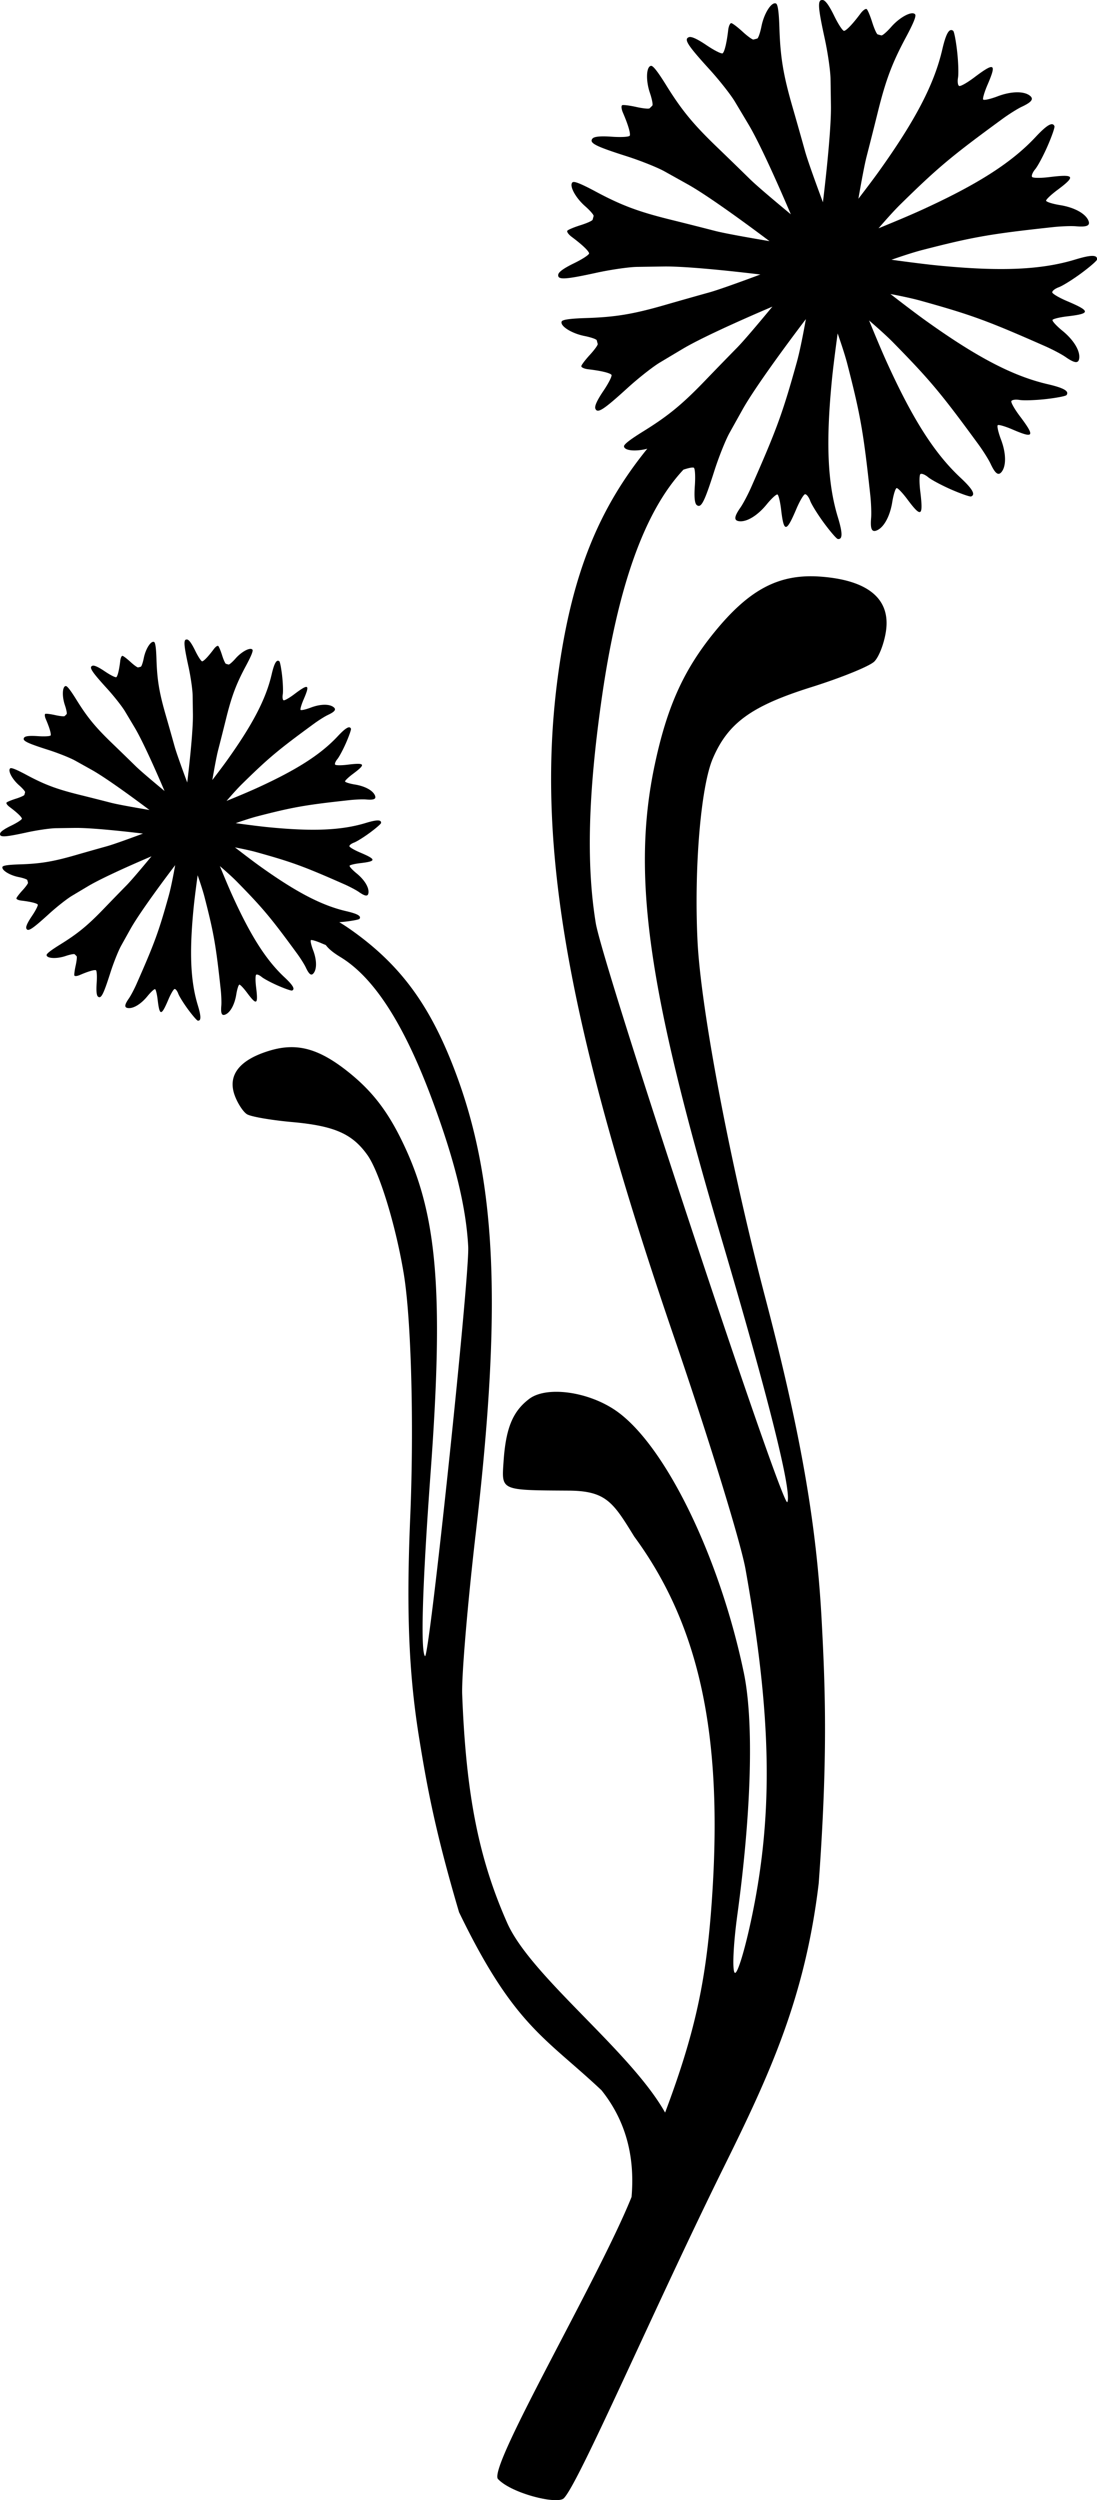
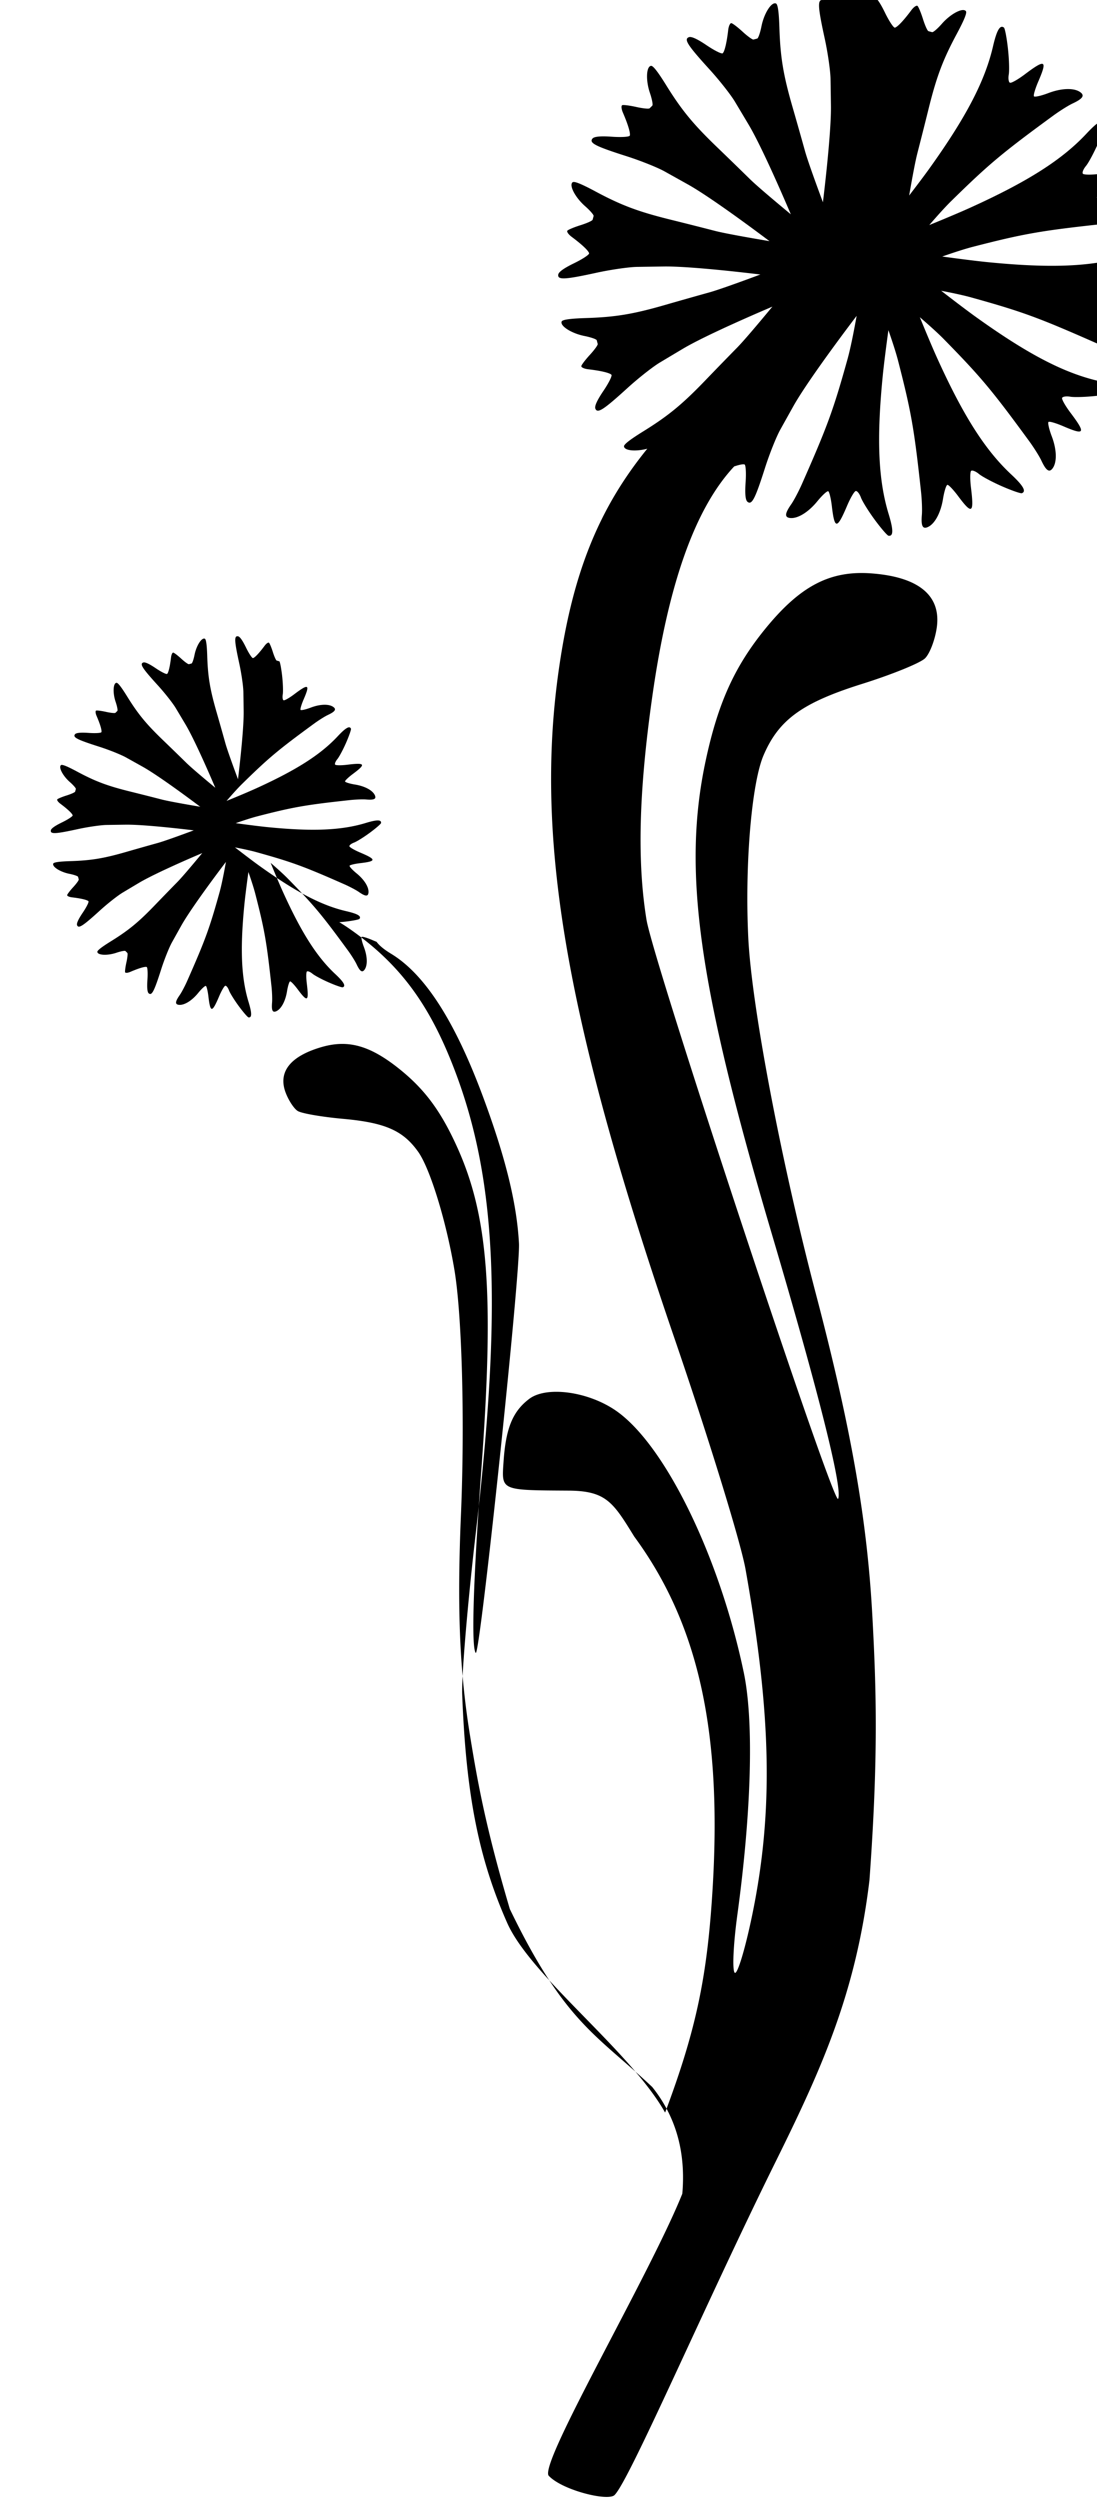
<svg xmlns="http://www.w3.org/2000/svg" height="350.29mm" width="581.14" viewBox="0 0 544.825 1241.199">
-   <path d="M408.65.03c-2.711-.377-2.539 3.144.935 19.048 1.53 7.008 2.836 16.049 2.901 20.09.066 4.042.157 10.079.201 13.417.12 9.117-1.544 27.54-3.98 47.835-4.335-11.657-7.772-21.323-8.925-25.5-1.4-5.07-4.177-14.87-6.172-21.777-4.589-15.888-6.063-24.77-6.518-39.282-.249-7.955-.782-11.738-1.708-12.13-2.216-.936-5.923 4.892-7.2 11.316-.635 3.198-1.586 5.941-2.113 6.095-.526.155-1.369.376-1.872.492-.504.115-2.912-1.624-5.35-3.865-2.437-2.241-4.957-4.165-5.6-4.274-.641-.11-1.355 1.422-1.586 3.4-.732 6.29-1.791 10.752-2.746 11.56-.509.43-4.091-1.356-7.96-3.971-4.75-3.21-7.63-4.514-8.867-4.012-2.536 1.029-.628 3.992 10.332 16.029 4.83 5.303 10.482 12.48 12.56 15.948 2.078 3.467 5.174 8.65 6.881 11.519 4.746 7.974 12.712 25.223 20.902 44.424-9.526-7.883-17.287-14.493-20.361-17.521a2364.407 2364.407 0 00-16.234-15.773c-11.918-11.465-17.635-18.42-25.285-30.76-4.193-6.765-6.547-9.776-7.544-9.652-2.388.297-2.685 7.198-.578 13.4 1.049 3.088 1.598 5.939 1.22 6.336s-1 1.008-1.378 1.36c-.379.352-3.333.05-6.564-.671s-6.375-1.128-6.986-.902c-.61.227-.464 1.909.325 3.737 2.511 5.814 3.824 10.208 3.402 11.385-.226.628-4.222.873-8.88.543-5.718-.405-8.863-.095-9.683.958-1.682 2.16 1.452 3.772 16.962 8.716 6.834 2.178 15.317 5.566 18.85 7.53 3.533 1.965 8.807 4.906 11.72 6.537 8.116 4.543 23.692 15.538 40.429 28.108-12.568-2.12-22.933-4.02-27.201-5.13a2360.77 2360.77 0 00-21.946-5.543c-16.054-3.97-24.481-7.133-37.276-13.995-7.014-3.762-10.558-5.194-11.36-4.588-1.92 1.451 1.274 7.577 6.2 11.894 2.452 2.15 4.352 4.345 4.222 4.878-.13.533-.36 1.373-.512 1.867-.152.494-2.86 1.709-6.02 2.7-3.16.99-6.085 2.211-6.5 2.713-.416.501.552 1.884 2.15 3.073 5.081 3.78 8.415 6.928 8.637 8.159.12.656-3.22 2.865-7.42 4.908-5.154 2.508-7.722 4.351-7.906 5.673-.377 2.711 3.144 2.539 19.048-.935 7.008-1.53 16.049-2.836 20.09-2.901 4.042-.066 10.079-.155 13.417-.199 9.117-.12 27.539 1.542 47.834 3.977-11.656 4.335-21.322 7.775-25.498 8.928-5.07 1.4-14.87 4.177-21.777 6.172-15.888 4.589-24.768 6.063-39.28 6.518-7.955.25-11.738.782-12.13 1.708-.936 2.216 4.89 5.924 11.314 7.2 3.198.635 5.941 1.586 6.095 2.113.155.526.376 1.369.492 1.872.115.504-1.624 2.91-3.865 5.348-2.24 2.437-4.163 4.958-4.272 5.6-.109.642 1.42 1.356 3.398 1.586 6.29.732 10.752 1.793 11.56 2.748.43.509-1.356 4.091-3.971 7.96-3.21 4.75-4.512 7.63-4.01 8.867 1.03 2.536 3.99.626 16.028-10.334 5.303-4.83 12.48-10.48 15.948-12.558 3.467-2.078 8.652-5.173 11.52-6.88 7.975-4.746 25.223-12.713 44.423-20.903-7.883 9.525-14.491 17.285-17.52 20.359a2360.688 2360.688 0 00-15.774 16.234c-11.465 11.918-18.42 17.635-30.76 25.285-6.765 4.193-9.774 6.547-9.65 7.544.268 2.155 5.915 2.6 11.573 1.119-24.627 30.34-37.463 62.961-44.168 111.22-11.639 83.779 4.18 174.36 57.744 330.67 16.986 49.569 32.83 101.05 35.21 114.4 12.904 72.416 13.85 120.42 3.372 171.37-3.496 17.001-7.422 30.028-8.723 28.95-1.3-1.077-.726-13.972 1.276-28.656 7.052-51.693 8.246-96.154 3.232-120.25-11.968-57.499-39.018-113.02-63.35-130.02-13.793-9.636-34.598-12.504-43.251-5.961-8.195 6.195-11.627 14.58-12.731 31.103-.972 14.542-1.774 14.186 32.464 14.43 18.586.133 22.05 5.965 32.442 22.809 31.762 43.213 43.627 96.388 38.935 174.51-2.586 43.055-7.877 69.586-23.607 111.45-17.266-30.695-66.511-67.466-78.387-94.07-14.23-32.104-20.503-63.903-22.393-113.52-.349-9.15 2.708-45.383 6.793-80.52 12.879-110.8 10.3-172.82-9.411-226.41-12.292-33.417-26.681-53.716-50.356-71.038-3.104-2.271-5.775-4.056-8.066-5.404a71.217 71.217 0 002.832-.26c3.682-.417 6.913-1.04 7.18-1.383 1.07-1.373-.89-2.517-6.565-3.833-12.2-2.829-24.866-9.43-42.932-22.37-3.069-2.198-7.467-5.537-12.335-9.302 4.307.831 7.997 1.633 10.582 2.352 17.803 4.953 23.503 7.034 43.814 16.004 2.585 1.142 5.79 2.837 7.123 3.768 3.173 2.216 4.527 2.358 4.785.5.371-2.67-1.944-6.495-5.868-9.694-2.113-1.722-3.688-3.442-3.5-3.822.188-.38 2.566-.951 5.286-1.27 8.161-.954 8.128-1.815-.205-5.35-2.753-1.168-5.08-2.534-5.17-3.037-.091-.503.943-1.323 2.297-1.822 1.355-.5 4.9-2.709 7.88-4.91 2.98-2.201 5.468-4.357 5.528-4.789.24-1.723-2.032-1.733-7.605-.035-11.979 3.65-26.25 4.268-48.365 2.093-3.943-.387-9.722-1.119-16.207-2.003 4.34-1.509 8.092-2.716 10.783-3.41 17.895-4.612 23.872-5.659 45.947-8.047 2.81-.304 6.434-.439 8.054-.299 3.855.333 5.099-.222 4.393-1.96-1.013-2.497-4.931-4.65-9.93-5.458-2.69-.435-4.914-1.139-4.94-1.562-.028-.423 1.747-2.108 3.943-3.743 6.59-4.908 6.131-5.635-2.853-4.53-2.968.366-5.665.345-5.995-.045-.33-.39.154-1.618 1.077-2.728.924-1.11 2.89-4.797 4.37-8.193s2.558-6.504 2.394-6.908c-.654-1.613-2.628-.486-6.605 3.771-8.55 9.15-20.598 16.82-40.84 25.995-3.463 1.57-8.595 3.724-14.343 6.08 3.042-3.524 5.72-6.48 7.724-8.445 13.19-12.942 17.844-16.838 35.767-29.943 2.28-1.668 5.352-3.597 6.824-4.285 3.506-1.64 4.305-2.742 2.825-3.895-2.126-1.655-6.596-1.56-11.328.239-2.548.968-4.825 1.471-5.06 1.119-.235-.353.46-2.7 1.545-5.214 3.253-7.546 2.491-7.948-4.737-2.498-2.388 1.8-4.734 3.134-5.215 2.96-.48-.172-.675-1.48-.43-2.902.244-1.423.104-5.597-.313-9.278s-1.038-6.915-1.382-7.183c-1.373-1.069-2.519.893-3.835 6.568-2.828 12.2-9.427 24.867-22.368 42.932-1.748 2.44-4.286 5.8-7.085 9.453 1.191-6.855 2.224-12.29 2.877-14.804.936-3.6 2.7-10.583 3.92-15.518 2.808-11.352 5.046-17.31 9.898-26.36 2.66-4.96 3.67-7.465 3.242-8.032-1.026-1.357-5.355.902-8.408 4.384-1.52 1.734-3.073 3.077-3.45 2.986a27.694 27.694 0 01-1.32-.361c-.35-.107-1.208-2.026-1.909-4.26s-1.564-4.302-1.919-4.595c-.355-.294-1.333.39-2.173 1.52-2.673 3.593-4.9 5.95-5.77 6.108-.465.084-2.025-2.277-3.47-5.246-1.773-3.645-3.078-5.46-4.013-5.59-1.917-.266-1.795 2.223.66 13.469 1.083 4.955 2.008 11.347 2.054 14.205.046 2.858.11 7.128.141 9.488.085 6.447-1.091 19.472-2.814 33.823-3.065-8.242-5.496-15.077-6.311-18.03a1667.24 1667.24 0 00-4.364-15.399c-3.245-11.234-4.287-17.515-4.608-27.777-.177-5.624-.554-8.299-1.209-8.576-1.567-.662-4.188 3.458-5.09 8.001-.45 2.262-1.122 4.201-1.495 4.31-.372.11-.968.267-1.324.349-.356.081-2.059-1.15-3.783-2.734-1.723-1.585-3.505-2.944-3.96-3.021-.453-.077-.957 1.005-1.12 2.403-.518 4.448-1.267 7.603-1.942 8.174-.36.305-2.894-.958-5.63-2.807-3.359-2.27-5.395-3.192-6.27-2.837-1.793.728-.442 2.823 7.307 11.334 3.415 3.75 7.412 8.825 8.88 11.277 1.47 2.452 3.659 6.117 4.866 8.145 3.356 5.64 8.99 17.836 14.78 31.413-6.735-5.573-12.223-10.247-14.396-12.388-2.65-2.61-7.817-7.63-11.481-11.155-8.428-8.106-12.47-13.023-17.878-21.749-2.965-4.783-4.629-6.914-5.334-6.826-1.688.21-1.9 5.09-.41 9.475.742 2.184 1.13 4.2.863 4.48-.268.28-.706.714-.974.963s-2.358.035-4.643-.475c-2.285-.51-4.508-.798-4.94-.637-.431.16-.328 1.35.23 2.642 1.776 4.111 2.705 7.218 2.406 8.05-.16.445-2.984.618-6.278.385-4.044-.287-6.268-.067-6.848.677-1.19 1.527 1.027 2.666 11.995 6.162 4.832 1.54 10.83 3.938 13.329 5.327 2.498 1.388 6.227 3.468 8.286 4.621 5.74 3.213 16.753 10.987 28.588 19.875-8.887-1.499-16.217-2.842-19.235-3.626-3.6-.936-10.583-2.7-15.518-3.921-11.352-2.807-17.31-5.042-26.358-9.895-4.96-2.66-7.465-3.672-8.032-3.244-1.357 1.026.9 5.357 4.383 8.41 1.734 1.52 3.078 3.073 2.987 3.45-.092.377-.256.97-.363 1.32-.107.35-2.022 1.208-4.256 1.909-2.235.7-4.303 1.562-4.597 1.917-.294.355.39 1.333 1.52 2.173 3.593 2.673 5.95 4.9 6.108 5.77.084.465-2.277 2.027-5.246 3.472-3.645 1.773-5.462 3.076-5.592 4.01-.266 1.918 2.223 1.796 13.47-.66 4.955-1.082 11.348-2.007 14.206-2.053s7.126-.108 9.487-.14c6.446-.084 19.473 1.09 33.824 2.813-8.242 3.065-15.075 5.498-18.03 6.313-3.585.99-10.514 2.953-15.398 4.364-11.234 3.245-17.513 4.287-27.775 4.609-5.625.176-8.302.553-8.578 1.208-.662 1.567 3.458 4.188 8 5.09 2.262.45 4.201 1.122 4.31 1.495.11.372.265.967.347 1.324.081.356-1.147 2.057-2.732 3.78s-2.944 3.507-3.02 3.96c-.078.455 1.004.959 2.403 1.121 4.448.518 7.602 1.27 8.173 1.944.305.36-.96 2.894-2.809 5.63-2.27 3.359-3.19 5.395-2.835 6.27.728 1.793 2.823.443 11.334-7.307 3.75-3.415 8.825-7.412 11.277-8.88 2.452-1.47 6.12-3.658 8.148-4.865 5.639-3.356 17.834-8.99 31.41-14.781-5.573 6.735-10.246 12.222-12.387 14.395-2.61 2.65-7.63 7.817-11.155 11.48-8.107 8.428-13.025 12.47-21.751 17.879-4.784 2.965-6.91 4.63-6.823 5.336.21 1.688 5.088 1.897 9.473.407 2.184-.741 4.2-1.128 4.48-.86.28.268.714.704.963.972.249.267.035 2.357-.475 4.642s-.798 4.508-.637 4.94c.16.432 1.35.328 2.643-.23 4.11-1.776 7.217-2.702 8.05-2.404.443.16.617 2.983.384 6.277-.287 4.043-.068 6.27.677 6.85 1.527 1.189 2.666-1.03 6.162-11.997 1.54-4.833 3.937-10.83 5.326-13.328 1.39-2.498 3.469-6.227 4.622-8.287 3.493-6.239 12.355-18.697 22.204-31.685-1.14 6.376-2.246 11.756-3.212 15.226-4.953 17.803-7.036 23.505-16.006 43.816-1.141 2.585-2.835 5.79-3.766 7.122-2.216 3.173-2.358 4.527-.499 4.785 2.669.371 6.492-1.946 9.691-5.87 1.723-2.113 3.443-3.686 3.823-3.498.38.188.952 2.566 1.27 5.286.956 8.161 1.814 8.13 5.35-.204 1.167-2.753 2.536-5.081 3.038-5.172.503-.09 1.323.944 1.823 2.298.5 1.355 2.708 4.902 4.91 7.882 2.2 2.98 4.354 5.467 4.786 5.527 1.723.24 1.735-2.033.037-7.606-3.65-11.979-4.268-26.25-2.093-48.365.388-3.943 1.12-9.724 2.003-16.209 1.51 4.34 2.714 8.095 3.408 10.786 4.612 17.895 5.661 23.87 8.05 45.945.303 2.81.436 6.434.296 8.053-.333 3.856.222 5.1 1.961 4.394 2.496-1.013 4.651-4.931 5.46-9.93.435-2.69 1.138-4.914 1.561-4.94.423-.028 2.106 1.748 3.741 3.944 4.908 6.59 5.637 6.13 4.532-2.855-.365-2.968-.346-5.666.044-5.996.39-.33 1.62.156 2.729 1.08 1.11.922 4.795 2.889 8.191 4.37 3.397 1.48 6.505 2.556 6.909 2.392 1.612-.654.487-2.625-3.77-6.603-9.15-8.549-16.82-20.6-25.995-40.84-1.57-3.463-3.726-8.595-6.082-14.344 3.524 3.043 6.481 5.72 8.447 7.725 12.942 13.19 16.836 17.843 29.941 35.767 1.668 2.28 3.597 5.352 4.285 6.824 1.64 3.506 2.743 4.307 3.896 2.827 1.656-2.126 1.561-6.598-.238-11.33-.968-2.548-1.472-4.825-1.119-5.06.353-.235 2.698.46 5.212 1.545.822.354 1.521.64 2.175.895 1.572 2.08 3.836 3.874 7.306 5.987 16.731 10.185 31.636 33.398 45.605 71.027 11.177 30.106 16.782 52.977 17.828 72.729.766 14.458-19.448 205.82-21.473 203.29-2.271-2.843-1.252-35.744 2.84-91.69 6.34-86.702 3.41-125.26-12.123-159.54-8.099-17.874-16.095-28.646-28.798-38.79-14.57-11.631-25.454-14.62-38.813-10.656-15.237 4.52-21.3 12.232-17.576 22.357 1.437 3.906 4.16 8.082 6.05 9.28 1.89 1.198 11.997 2.948 22.459 3.89 20.965 1.89 29.842 5.78 37.375 16.37 5.92 8.322 13.973 34.553 18.003 58.637 3.783 22.614 5.193 75.58 3.238 121.65-2.068 48.73-.413 79.206 4.554 109.77 3.833 23.588 7.884 45.788 19.718 85.846 27.33 56.56 42.945 62.198 70.752 88.395 13.91 17.42 16.338 36.453 14.92 52.957-16.11 40.13-70.743 132.96-66.432 139.92 6.538 7.192 29.394 12.887 32.75 9.698 7.328-7.052 44.989-94.682 79.885-165.22 22.697-45.88 40.004-83.757 46.739-140.02 4.503-61.711 3.369-95.12 1.483-130.47-2.445-45.803-9.657-90.435-28.01-160.32-17.351-66.071-32.005-143.18-33.656-177.1-1.759-36.13 1.63-76.636 7.574-90.548 7.565-17.703 19.19-26.13 48.94-35.472 14.846-4.663 28.923-10.383 31.281-12.713 2.359-2.33 4.984-9.233 5.833-15.34 2.199-15.828-9.009-25.078-32.488-26.818-20.584-1.526-35.396 6.23-52.818 27.659-15.19 18.684-23.37 36.797-29.458 65.22-11.677 54.515-3.765 111.24 32.74 234.74 23.557 79.689 35.402 126.99 33.01 131.82-2.133 4.306-91.706-266.31-95.155-287.48-4.713-28.918-3.807-63.786 2.881-110.89 7.96-56.053 21.27-93.441 40.66-114.17 2.588-.858 4.437-1.23 5.135-.98.628.226.871 4.22.542 8.878-.405 5.718-.093 8.865.96 9.685 2.159 1.682 3.77-1.454 8.713-16.964 2.179-6.834 5.569-15.315 7.533-18.848s4.905-8.807 6.536-11.72c4.94-8.823 17.473-26.441 31.402-44.808-1.613 9.017-3.178 16.625-4.543 21.533-7.005 25.178-9.95 33.239-22.634 61.963-1.615 3.656-4.011 8.188-5.328 10.072-3.134 4.487-3.334 6.405-.706 6.77 3.774.524 9.183-2.753 13.706-8.302 2.436-2.988 4.87-5.214 5.406-4.948.538.266 1.345 3.63 1.795 7.476 1.351 11.542 2.566 11.495 7.565-.29 1.652-3.893 3.586-7.184 4.297-7.312s1.872 1.334 2.578 3.249c.706 1.915 3.831 6.931 6.944 11.146 3.113 4.214 6.16 7.732 6.77 7.817 2.438.338 2.453-2.875.051-10.755-5.161-16.941-6.035-37.122-2.96-68.398.549-5.577 1.583-13.752 2.834-22.922 2.134 6.137 3.84 11.446 4.82 15.252 6.523 25.307 8.005 33.759 11.382 64.977.43 3.973.62 9.097.422 11.387-.472 5.452.313 7.214 2.772 6.216 3.53-1.433 6.578-6.974 7.72-14.042.616-3.806 1.61-6.952 2.208-6.99.598-.038 2.98 2.473 5.293 5.578 6.94 9.32 7.97 8.67 6.407-4.035-.517-4.198-.488-8.014.064-8.48.552-.467 2.289.22 3.858 1.526 1.57 1.305 6.783 4.085 11.586 6.178s9.198 3.616 9.77 3.385c2.28-.926.688-3.714-5.333-9.339-12.94-12.09-23.789-29.133-36.764-57.757-2.22-4.898-5.27-12.155-8.6-20.285 4.984 4.303 9.166 8.09 11.945 10.924 18.302 18.655 23.812 25.234 42.345 50.581 2.36 3.227 5.084 7.57 6.058 9.652 2.318 4.958 3.88 6.09 5.51 3.996 2.341-3.006 2.209-9.329-.335-16.021-1.37-3.604-2.082-6.823-1.584-7.155.5-.333 3.816.65 7.372 2.183 10.67 4.601 11.238 3.523 3.531-6.699-2.546-3.377-4.428-6.696-4.183-7.376.245-.68 2.091-.953 4.103-.607 2.012.346 7.917.148 13.123-.44 5.206-.59 9.776-1.47 10.155-1.956 1.512-1.941-1.261-3.56-9.287-5.421-17.252-4-35.166-13.334-60.714-31.636-4.34-3.109-10.558-7.83-17.444-13.154 6.09 1.174 11.309 2.308 14.964 3.325 25.178 7.004 33.239 9.947 61.963 22.632 3.656 1.614 8.189 4.013 10.073 5.33 4.486 3.133 6.402 3.334 6.768.705.524-3.774-2.751-9.183-8.3-13.706-2.989-2.436-5.216-4.87-4.95-5.407.266-.537 3.63-1.345 7.476-1.795 11.542-1.35 11.496-2.567-.29-7.566-3.893-1.652-7.184-3.584-7.312-4.296-.128-.71 1.335-1.87 3.25-2.577 1.916-.706 6.93-3.832 11.145-6.944 4.214-3.113 7.731-6.16 7.816-6.77.339-2.438-2.872-2.453-10.754-.051-16.941 5.162-37.124 6.035-68.4 2.96-5.576-.549-13.75-1.583-22.92-2.833 6.138-2.135 11.444-3.842 15.25-4.823 25.306-6.523 33.761-8.003 64.979-11.38 3.973-.43 9.097-.62 11.387-.421 5.453.47 7.213-.316 6.214-2.775-1.432-3.53-6.974-6.576-14.042-7.719-3.805-.615-6.949-1.609-6.987-2.207-.038-.598 2.47-2.98 5.576-5.293 9.32-6.94 8.67-7.97-4.035-6.407-4.198.516-8.012.486-8.478-.066-.467-.552.217-2.287 1.523-3.856 1.306-1.57 4.088-6.783 6.18-11.586 2.094-4.803 3.617-9.2 3.385-9.772-.925-2.28-3.715-.686-9.34 5.334-12.09 12.941-29.13 23.787-57.754 36.762-4.898 2.22-12.156 5.27-20.287 8.6 4.302-4.983 8.09-9.164 10.923-11.944 18.654-18.302 25.236-23.811 50.583-42.345 3.226-2.359 7.568-5.086 9.65-6.06 4.958-2.318 6.09-3.878 3.996-5.508-3.006-2.341-9.329-2.209-16.021.335-3.604 1.37-6.823 2.083-7.156 1.584-.332-.5.651-3.818 2.184-7.374 4.601-10.67 3.523-11.238-6.699-3.531-3.376 2.546-6.694 4.43-7.374 4.185-.68-.245-.953-2.091-.607-4.103.346-2.012.146-7.917-.443-13.123-.589-5.206-1.469-9.776-1.955-10.155-1.941-1.512-3.56 1.261-5.422 9.288-4 17.252-13.334 35.166-31.636 60.715-2.472 3.45-6.06 8.2-10.019 13.368 1.685-9.696 3.147-17.381 4.07-20.936a2355.233 2355.233 0 005.544-21.946c3.97-16.054 7.135-24.482 13.997-37.278 3.761-7.014 5.191-10.556 4.585-11.358-1.45-1.92-7.575 1.274-11.892 6.2-2.15 2.452-4.344 4.352-4.878 4.222s-1.373-.36-1.867-.512c-.494-.152-1.708-2.863-2.699-6.022-.99-3.16-2.212-6.084-2.713-6.5-.502-.415-1.885.552-3.073 2.15-3.78 5.082-6.93 8.415-8.161 8.637-.656.119-2.865-3.218-4.909-7.418-2.508-5.154-4.351-7.723-5.673-7.906z" />
+   <path d="M408.65.03c-2.711-.377-2.539 3.144.935 19.048 1.53 7.008 2.836 16.049 2.901 20.09.066 4.042.157 10.079.201 13.417.12 9.117-1.544 27.54-3.98 47.835-4.335-11.657-7.772-21.323-8.925-25.5-1.4-5.07-4.177-14.87-6.172-21.777-4.589-15.888-6.063-24.77-6.518-39.282-.249-7.955-.782-11.738-1.708-12.13-2.216-.936-5.923 4.892-7.2 11.316-.635 3.198-1.586 5.941-2.113 6.095-.526.155-1.369.376-1.872.492-.504.115-2.912-1.624-5.35-3.865-2.437-2.241-4.957-4.165-5.6-4.274-.641-.11-1.355 1.422-1.586 3.4-.732 6.29-1.791 10.752-2.746 11.56-.509.43-4.091-1.356-7.96-3.971-4.75-3.21-7.63-4.514-8.867-4.012-2.536 1.029-.628 3.992 10.332 16.029 4.83 5.303 10.482 12.48 12.56 15.948 2.078 3.467 5.174 8.65 6.881 11.519 4.746 7.974 12.712 25.223 20.902 44.424-9.526-7.883-17.287-14.493-20.361-17.521a2364.407 2364.407 0 00-16.234-15.773c-11.918-11.465-17.635-18.42-25.285-30.76-4.193-6.765-6.547-9.776-7.544-9.652-2.388.297-2.685 7.198-.578 13.4 1.049 3.088 1.598 5.939 1.22 6.336s-1 1.008-1.378 1.36c-.379.352-3.333.05-6.564-.671s-6.375-1.128-6.986-.902c-.61.227-.464 1.909.325 3.737 2.511 5.814 3.824 10.208 3.402 11.385-.226.628-4.222.873-8.88.543-5.718-.405-8.863-.095-9.683.958-1.682 2.16 1.452 3.772 16.962 8.716 6.834 2.178 15.317 5.566 18.85 7.53 3.533 1.965 8.807 4.906 11.72 6.537 8.116 4.543 23.692 15.538 40.429 28.108-12.568-2.12-22.933-4.02-27.201-5.13a2360.77 2360.77 0 00-21.946-5.543c-16.054-3.97-24.481-7.133-37.276-13.995-7.014-3.762-10.558-5.194-11.36-4.588-1.92 1.451 1.274 7.577 6.2 11.894 2.452 2.15 4.352 4.345 4.222 4.878-.13.533-.36 1.373-.512 1.867-.152.494-2.86 1.709-6.02 2.7-3.16.99-6.085 2.211-6.5 2.713-.416.501.552 1.884 2.15 3.073 5.081 3.78 8.415 6.928 8.637 8.159.12.656-3.22 2.865-7.42 4.908-5.154 2.508-7.722 4.351-7.906 5.673-.377 2.711 3.144 2.539 19.048-.935 7.008-1.53 16.049-2.836 20.09-2.901 4.042-.066 10.079-.155 13.417-.199 9.117-.12 27.539 1.542 47.834 3.977-11.656 4.335-21.322 7.775-25.498 8.928-5.07 1.4-14.87 4.177-21.777 6.172-15.888 4.589-24.768 6.063-39.28 6.518-7.955.25-11.738.782-12.13 1.708-.936 2.216 4.89 5.924 11.314 7.2 3.198.635 5.941 1.586 6.095 2.113.155.526.376 1.369.492 1.872.115.504-1.624 2.91-3.865 5.348-2.24 2.437-4.163 4.958-4.272 5.6-.109.642 1.42 1.356 3.398 1.586 6.29.732 10.752 1.793 11.56 2.748.43.509-1.356 4.091-3.971 7.96-3.21 4.75-4.512 7.63-4.01 8.867 1.03 2.536 3.99.626 16.028-10.334 5.303-4.83 12.48-10.48 15.948-12.558 3.467-2.078 8.652-5.173 11.52-6.88 7.975-4.746 25.223-12.713 44.423-20.903-7.883 9.525-14.491 17.285-17.52 20.359a2360.688 2360.688 0 00-15.774 16.234c-11.465 11.918-18.42 17.635-30.76 25.285-6.765 4.193-9.774 6.547-9.65 7.544.268 2.155 5.915 2.6 11.573 1.119-24.627 30.34-37.463 62.961-44.168 111.22-11.639 83.779 4.18 174.36 57.744 330.67 16.986 49.569 32.83 101.05 35.21 114.4 12.904 72.416 13.85 120.42 3.372 171.37-3.496 17.001-7.422 30.028-8.723 28.95-1.3-1.077-.726-13.972 1.276-28.656 7.052-51.693 8.246-96.154 3.232-120.25-11.968-57.499-39.018-113.02-63.35-130.02-13.793-9.636-34.598-12.504-43.251-5.961-8.195 6.195-11.627 14.58-12.731 31.103-.972 14.542-1.774 14.186 32.464 14.43 18.586.133 22.05 5.965 32.442 22.809 31.762 43.213 43.627 96.388 38.935 174.51-2.586 43.055-7.877 69.586-23.607 111.45-17.266-30.695-66.511-67.466-78.387-94.07-14.23-32.104-20.503-63.903-22.393-113.52-.349-9.15 2.708-45.383 6.793-80.52 12.879-110.8 10.3-172.82-9.411-226.41-12.292-33.417-26.681-53.716-50.356-71.038-3.104-2.271-5.775-4.056-8.066-5.404a71.217 71.217 0 002.832-.26c3.682-.417 6.913-1.04 7.18-1.383 1.07-1.373-.89-2.517-6.565-3.833-12.2-2.829-24.866-9.43-42.932-22.37-3.069-2.198-7.467-5.537-12.335-9.302 4.307.831 7.997 1.633 10.582 2.352 17.803 4.953 23.503 7.034 43.814 16.004 2.585 1.142 5.79 2.837 7.123 3.768 3.173 2.216 4.527 2.358 4.785.5.371-2.67-1.944-6.495-5.868-9.694-2.113-1.722-3.688-3.442-3.5-3.822.188-.38 2.566-.951 5.286-1.27 8.161-.954 8.128-1.815-.205-5.35-2.753-1.168-5.08-2.534-5.17-3.037-.091-.503.943-1.323 2.297-1.822 1.355-.5 4.9-2.709 7.88-4.91 2.98-2.201 5.468-4.357 5.528-4.789.24-1.723-2.032-1.733-7.605-.035-11.979 3.65-26.25 4.268-48.365 2.093-3.943-.387-9.722-1.119-16.207-2.003 4.34-1.509 8.092-2.716 10.783-3.41 17.895-4.612 23.872-5.659 45.947-8.047 2.81-.304 6.434-.439 8.054-.299 3.855.333 5.099-.222 4.393-1.96-1.013-2.497-4.931-4.65-9.93-5.458-2.69-.435-4.914-1.139-4.94-1.562-.028-.423 1.747-2.108 3.943-3.743 6.59-4.908 6.131-5.635-2.853-4.53-2.968.366-5.665.345-5.995-.045-.33-.39.154-1.618 1.077-2.728.924-1.11 2.89-4.797 4.37-8.193s2.558-6.504 2.394-6.908c-.654-1.613-2.628-.486-6.605 3.771-8.55 9.15-20.598 16.82-40.84 25.995-3.463 1.57-8.595 3.724-14.343 6.08 3.042-3.524 5.72-6.48 7.724-8.445 13.19-12.942 17.844-16.838 35.767-29.943 2.28-1.668 5.352-3.597 6.824-4.285 3.506-1.64 4.305-2.742 2.825-3.895-2.126-1.655-6.596-1.56-11.328.239-2.548.968-4.825 1.471-5.06 1.119-.235-.353.46-2.7 1.545-5.214 3.253-7.546 2.491-7.948-4.737-2.498-2.388 1.8-4.734 3.134-5.215 2.96-.48-.172-.675-1.48-.43-2.902.244-1.423.104-5.597-.313-9.278s-1.038-6.915-1.382-7.183a27.694 27.694 0 01-1.32-.361c-.35-.107-1.208-2.026-1.909-4.26s-1.564-4.302-1.919-4.595c-.355-.294-1.333.39-2.173 1.52-2.673 3.593-4.9 5.95-5.77 6.108-.465.084-2.025-2.277-3.47-5.246-1.773-3.645-3.078-5.46-4.013-5.59-1.917-.266-1.795 2.223.66 13.469 1.083 4.955 2.008 11.347 2.054 14.205.046 2.858.11 7.128.141 9.488.085 6.447-1.091 19.472-2.814 33.823-3.065-8.242-5.496-15.077-6.311-18.03a1667.24 1667.24 0 00-4.364-15.399c-3.245-11.234-4.287-17.515-4.608-27.777-.177-5.624-.554-8.299-1.209-8.576-1.567-.662-4.188 3.458-5.09 8.001-.45 2.262-1.122 4.201-1.495 4.31-.372.11-.968.267-1.324.349-.356.081-2.059-1.15-3.783-2.734-1.723-1.585-3.505-2.944-3.96-3.021-.453-.077-.957 1.005-1.12 2.403-.518 4.448-1.267 7.603-1.942 8.174-.36.305-2.894-.958-5.63-2.807-3.359-2.27-5.395-3.192-6.27-2.837-1.793.728-.442 2.823 7.307 11.334 3.415 3.75 7.412 8.825 8.88 11.277 1.47 2.452 3.659 6.117 4.866 8.145 3.356 5.64 8.99 17.836 14.78 31.413-6.735-5.573-12.223-10.247-14.396-12.388-2.65-2.61-7.817-7.63-11.481-11.155-8.428-8.106-12.47-13.023-17.878-21.749-2.965-4.783-4.629-6.914-5.334-6.826-1.688.21-1.9 5.09-.41 9.475.742 2.184 1.13 4.2.863 4.48-.268.28-.706.714-.974.963s-2.358.035-4.643-.475c-2.285-.51-4.508-.798-4.94-.637-.431.16-.328 1.35.23 2.642 1.776 4.111 2.705 7.218 2.406 8.05-.16.445-2.984.618-6.278.385-4.044-.287-6.268-.067-6.848.677-1.19 1.527 1.027 2.666 11.995 6.162 4.832 1.54 10.83 3.938 13.329 5.327 2.498 1.388 6.227 3.468 8.286 4.621 5.74 3.213 16.753 10.987 28.588 19.875-8.887-1.499-16.217-2.842-19.235-3.626-3.6-.936-10.583-2.7-15.518-3.921-11.352-2.807-17.31-5.042-26.358-9.895-4.96-2.66-7.465-3.672-8.032-3.244-1.357 1.026.9 5.357 4.383 8.41 1.734 1.52 3.078 3.073 2.987 3.45-.092.377-.256.97-.363 1.32-.107.35-2.022 1.208-4.256 1.909-2.235.7-4.303 1.562-4.597 1.917-.294.355.39 1.333 1.52 2.173 3.593 2.673 5.95 4.9 6.108 5.77.084.465-2.277 2.027-5.246 3.472-3.645 1.773-5.462 3.076-5.592 4.01-.266 1.918 2.223 1.796 13.47-.66 4.955-1.082 11.348-2.007 14.206-2.053s7.126-.108 9.487-.14c6.446-.084 19.473 1.09 33.824 2.813-8.242 3.065-15.075 5.498-18.03 6.313-3.585.99-10.514 2.953-15.398 4.364-11.234 3.245-17.513 4.287-27.775 4.609-5.625.176-8.302.553-8.578 1.208-.662 1.567 3.458 4.188 8 5.09 2.262.45 4.201 1.122 4.31 1.495.11.372.265.967.347 1.324.081.356-1.147 2.057-2.732 3.78s-2.944 3.507-3.02 3.96c-.078.455 1.004.959 2.403 1.121 4.448.518 7.602 1.27 8.173 1.944.305.36-.96 2.894-2.809 5.63-2.27 3.359-3.19 5.395-2.835 6.27.728 1.793 2.823.443 11.334-7.307 3.75-3.415 8.825-7.412 11.277-8.88 2.452-1.47 6.12-3.658 8.148-4.865 5.639-3.356 17.834-8.99 31.41-14.781-5.573 6.735-10.246 12.222-12.387 14.395-2.61 2.65-7.63 7.817-11.155 11.48-8.107 8.428-13.025 12.47-21.751 17.879-4.784 2.965-6.91 4.63-6.823 5.336.21 1.688 5.088 1.897 9.473.407 2.184-.741 4.2-1.128 4.48-.86.28.268.714.704.963.972.249.267.035 2.357-.475 4.642s-.798 4.508-.637 4.94c.16.432 1.35.328 2.643-.23 4.11-1.776 7.217-2.702 8.05-2.404.443.16.617 2.983.384 6.277-.287 4.043-.068 6.27.677 6.85 1.527 1.189 2.666-1.03 6.162-11.997 1.54-4.833 3.937-10.83 5.326-13.328 1.39-2.498 3.469-6.227 4.622-8.287 3.493-6.239 12.355-18.697 22.204-31.685-1.14 6.376-2.246 11.756-3.212 15.226-4.953 17.803-7.036 23.505-16.006 43.816-1.141 2.585-2.835 5.79-3.766 7.122-2.216 3.173-2.358 4.527-.499 4.785 2.669.371 6.492-1.946 9.691-5.87 1.723-2.113 3.443-3.686 3.823-3.498.38.188.952 2.566 1.27 5.286.956 8.161 1.814 8.13 5.35-.204 1.167-2.753 2.536-5.081 3.038-5.172.503-.09 1.323.944 1.823 2.298.5 1.355 2.708 4.902 4.91 7.882 2.2 2.98 4.354 5.467 4.786 5.527 1.723.24 1.735-2.033.037-7.606-3.65-11.979-4.268-26.25-2.093-48.365.388-3.943 1.12-9.724 2.003-16.209 1.51 4.34 2.714 8.095 3.408 10.786 4.612 17.895 5.661 23.87 8.05 45.945.303 2.81.436 6.434.296 8.053-.333 3.856.222 5.1 1.961 4.394 2.496-1.013 4.651-4.931 5.46-9.93.435-2.69 1.138-4.914 1.561-4.94.423-.028 2.106 1.748 3.741 3.944 4.908 6.59 5.637 6.13 4.532-2.855-.365-2.968-.346-5.666.044-5.996.39-.33 1.62.156 2.729 1.08 1.11.922 4.795 2.889 8.191 4.37 3.397 1.48 6.505 2.556 6.909 2.392 1.612-.654.487-2.625-3.77-6.603-9.15-8.549-16.82-20.6-25.995-40.84-1.57-3.463-3.726-8.595-6.082-14.344 3.524 3.043 6.481 5.72 8.447 7.725 12.942 13.19 16.836 17.843 29.941 35.767 1.668 2.28 3.597 5.352 4.285 6.824 1.64 3.506 2.743 4.307 3.896 2.827 1.656-2.126 1.561-6.598-.238-11.33-.968-2.548-1.472-4.825-1.119-5.06.353-.235 2.698.46 5.212 1.545.822.354 1.521.64 2.175.895 1.572 2.08 3.836 3.874 7.306 5.987 16.731 10.185 31.636 33.398 45.605 71.027 11.177 30.106 16.782 52.977 17.828 72.729.766 14.458-19.448 205.82-21.473 203.29-2.271-2.843-1.252-35.744 2.84-91.69 6.34-86.702 3.41-125.26-12.123-159.54-8.099-17.874-16.095-28.646-28.798-38.79-14.57-11.631-25.454-14.62-38.813-10.656-15.237 4.52-21.3 12.232-17.576 22.357 1.437 3.906 4.16 8.082 6.05 9.28 1.89 1.198 11.997 2.948 22.459 3.89 20.965 1.89 29.842 5.78 37.375 16.37 5.92 8.322 13.973 34.553 18.003 58.637 3.783 22.614 5.193 75.58 3.238 121.65-2.068 48.73-.413 79.206 4.554 109.77 3.833 23.588 7.884 45.788 19.718 85.846 27.33 56.56 42.945 62.198 70.752 88.395 13.91 17.42 16.338 36.453 14.92 52.957-16.11 40.13-70.743 132.96-66.432 139.92 6.538 7.192 29.394 12.887 32.75 9.698 7.328-7.052 44.989-94.682 79.885-165.22 22.697-45.88 40.004-83.757 46.739-140.02 4.503-61.711 3.369-95.12 1.483-130.47-2.445-45.803-9.657-90.435-28.01-160.32-17.351-66.071-32.005-143.18-33.656-177.1-1.759-36.13 1.63-76.636 7.574-90.548 7.565-17.703 19.19-26.13 48.94-35.472 14.846-4.663 28.923-10.383 31.281-12.713 2.359-2.33 4.984-9.233 5.833-15.34 2.199-15.828-9.009-25.078-32.488-26.818-20.584-1.526-35.396 6.23-52.818 27.659-15.19 18.684-23.37 36.797-29.458 65.22-11.677 54.515-3.765 111.24 32.74 234.74 23.557 79.689 35.402 126.99 33.01 131.82-2.133 4.306-91.706-266.31-95.155-287.48-4.713-28.918-3.807-63.786 2.881-110.89 7.96-56.053 21.27-93.441 40.66-114.17 2.588-.858 4.437-1.23 5.135-.98.628.226.871 4.22.542 8.878-.405 5.718-.093 8.865.96 9.685 2.159 1.682 3.77-1.454 8.713-16.964 2.179-6.834 5.569-15.315 7.533-18.848s4.905-8.807 6.536-11.72c4.94-8.823 17.473-26.441 31.402-44.808-1.613 9.017-3.178 16.625-4.543 21.533-7.005 25.178-9.95 33.239-22.634 61.963-1.615 3.656-4.011 8.188-5.328 10.072-3.134 4.487-3.334 6.405-.706 6.77 3.774.524 9.183-2.753 13.706-8.302 2.436-2.988 4.87-5.214 5.406-4.948.538.266 1.345 3.63 1.795 7.476 1.351 11.542 2.566 11.495 7.565-.29 1.652-3.893 3.586-7.184 4.297-7.312s1.872 1.334 2.578 3.249c.706 1.915 3.831 6.931 6.944 11.146 3.113 4.214 6.16 7.732 6.77 7.817 2.438.338 2.453-2.875.051-10.755-5.161-16.941-6.035-37.122-2.96-68.398.549-5.577 1.583-13.752 2.834-22.922 2.134 6.137 3.84 11.446 4.82 15.252 6.523 25.307 8.005 33.759 11.382 64.977.43 3.973.62 9.097.422 11.387-.472 5.452.313 7.214 2.772 6.216 3.53-1.433 6.578-6.974 7.72-14.042.616-3.806 1.61-6.952 2.208-6.99.598-.038 2.98 2.473 5.293 5.578 6.94 9.32 7.97 8.67 6.407-4.035-.517-4.198-.488-8.014.064-8.48.552-.467 2.289.22 3.858 1.526 1.57 1.305 6.783 4.085 11.586 6.178s9.198 3.616 9.77 3.385c2.28-.926.688-3.714-5.333-9.339-12.94-12.09-23.789-29.133-36.764-57.757-2.22-4.898-5.27-12.155-8.6-20.285 4.984 4.303 9.166 8.09 11.945 10.924 18.302 18.655 23.812 25.234 42.345 50.581 2.36 3.227 5.084 7.57 6.058 9.652 2.318 4.958 3.88 6.09 5.51 3.996 2.341-3.006 2.209-9.329-.335-16.021-1.37-3.604-2.082-6.823-1.584-7.155.5-.333 3.816.65 7.372 2.183 10.67 4.601 11.238 3.523 3.531-6.699-2.546-3.377-4.428-6.696-4.183-7.376.245-.68 2.091-.953 4.103-.607 2.012.346 7.917.148 13.123-.44 5.206-.59 9.776-1.47 10.155-1.956 1.512-1.941-1.261-3.56-9.287-5.421-17.252-4-35.166-13.334-60.714-31.636-4.34-3.109-10.558-7.83-17.444-13.154 6.09 1.174 11.309 2.308 14.964 3.325 25.178 7.004 33.239 9.947 61.963 22.632 3.656 1.614 8.189 4.013 10.073 5.33 4.486 3.133 6.402 3.334 6.768.705.524-3.774-2.751-9.183-8.3-13.706-2.989-2.436-5.216-4.87-4.95-5.407.266-.537 3.63-1.345 7.476-1.795 11.542-1.35 11.496-2.567-.29-7.566-3.893-1.652-7.184-3.584-7.312-4.296-.128-.71 1.335-1.87 3.25-2.577 1.916-.706 6.93-3.832 11.145-6.944 4.214-3.113 7.731-6.16 7.816-6.77.339-2.438-2.872-2.453-10.754-.051-16.941 5.162-37.124 6.035-68.4 2.96-5.576-.549-13.75-1.583-22.92-2.833 6.138-2.135 11.444-3.842 15.25-4.823 25.306-6.523 33.761-8.003 64.979-11.38 3.973-.43 9.097-.62 11.387-.421 5.453.47 7.213-.316 6.214-2.775-1.432-3.53-6.974-6.576-14.042-7.719-3.805-.615-6.949-1.609-6.987-2.207-.038-.598 2.47-2.98 5.576-5.293 9.32-6.94 8.67-7.97-4.035-6.407-4.198.516-8.012.486-8.478-.066-.467-.552.217-2.287 1.523-3.856 1.306-1.57 4.088-6.783 6.18-11.586 2.094-4.803 3.617-9.2 3.385-9.772-.925-2.28-3.715-.686-9.34 5.334-12.09 12.941-29.13 23.787-57.754 36.762-4.898 2.22-12.156 5.27-20.287 8.6 4.302-4.983 8.09-9.164 10.923-11.944 18.654-18.302 25.236-23.811 50.583-42.345 3.226-2.359 7.568-5.086 9.65-6.06 4.958-2.318 6.09-3.878 3.996-5.508-3.006-2.341-9.329-2.209-16.021.335-3.604 1.37-6.823 2.083-7.156 1.584-.332-.5.651-3.818 2.184-7.374 4.601-10.67 3.523-11.238-6.699-3.531-3.376 2.546-6.694 4.43-7.374 4.185-.68-.245-.953-2.091-.607-4.103.346-2.012.146-7.917-.443-13.123-.589-5.206-1.469-9.776-1.955-10.155-1.941-1.512-3.56 1.261-5.422 9.288-4 17.252-13.334 35.166-31.636 60.715-2.472 3.45-6.06 8.2-10.019 13.368 1.685-9.696 3.147-17.381 4.07-20.936a2355.233 2355.233 0 005.544-21.946c3.97-16.054 7.135-24.482 13.997-37.278 3.761-7.014 5.191-10.556 4.585-11.358-1.45-1.92-7.575 1.274-11.892 6.2-2.15 2.452-4.344 4.352-4.878 4.222s-1.373-.36-1.867-.512c-.494-.152-1.708-2.863-2.699-6.022-.99-3.16-2.212-6.084-2.713-6.5-.502-.415-1.885.552-3.073 2.15-3.78 5.082-6.93 8.415-8.161 8.637-.656.119-2.865-3.218-4.909-7.418-2.508-5.154-4.351-7.723-5.673-7.906z" />
</svg>